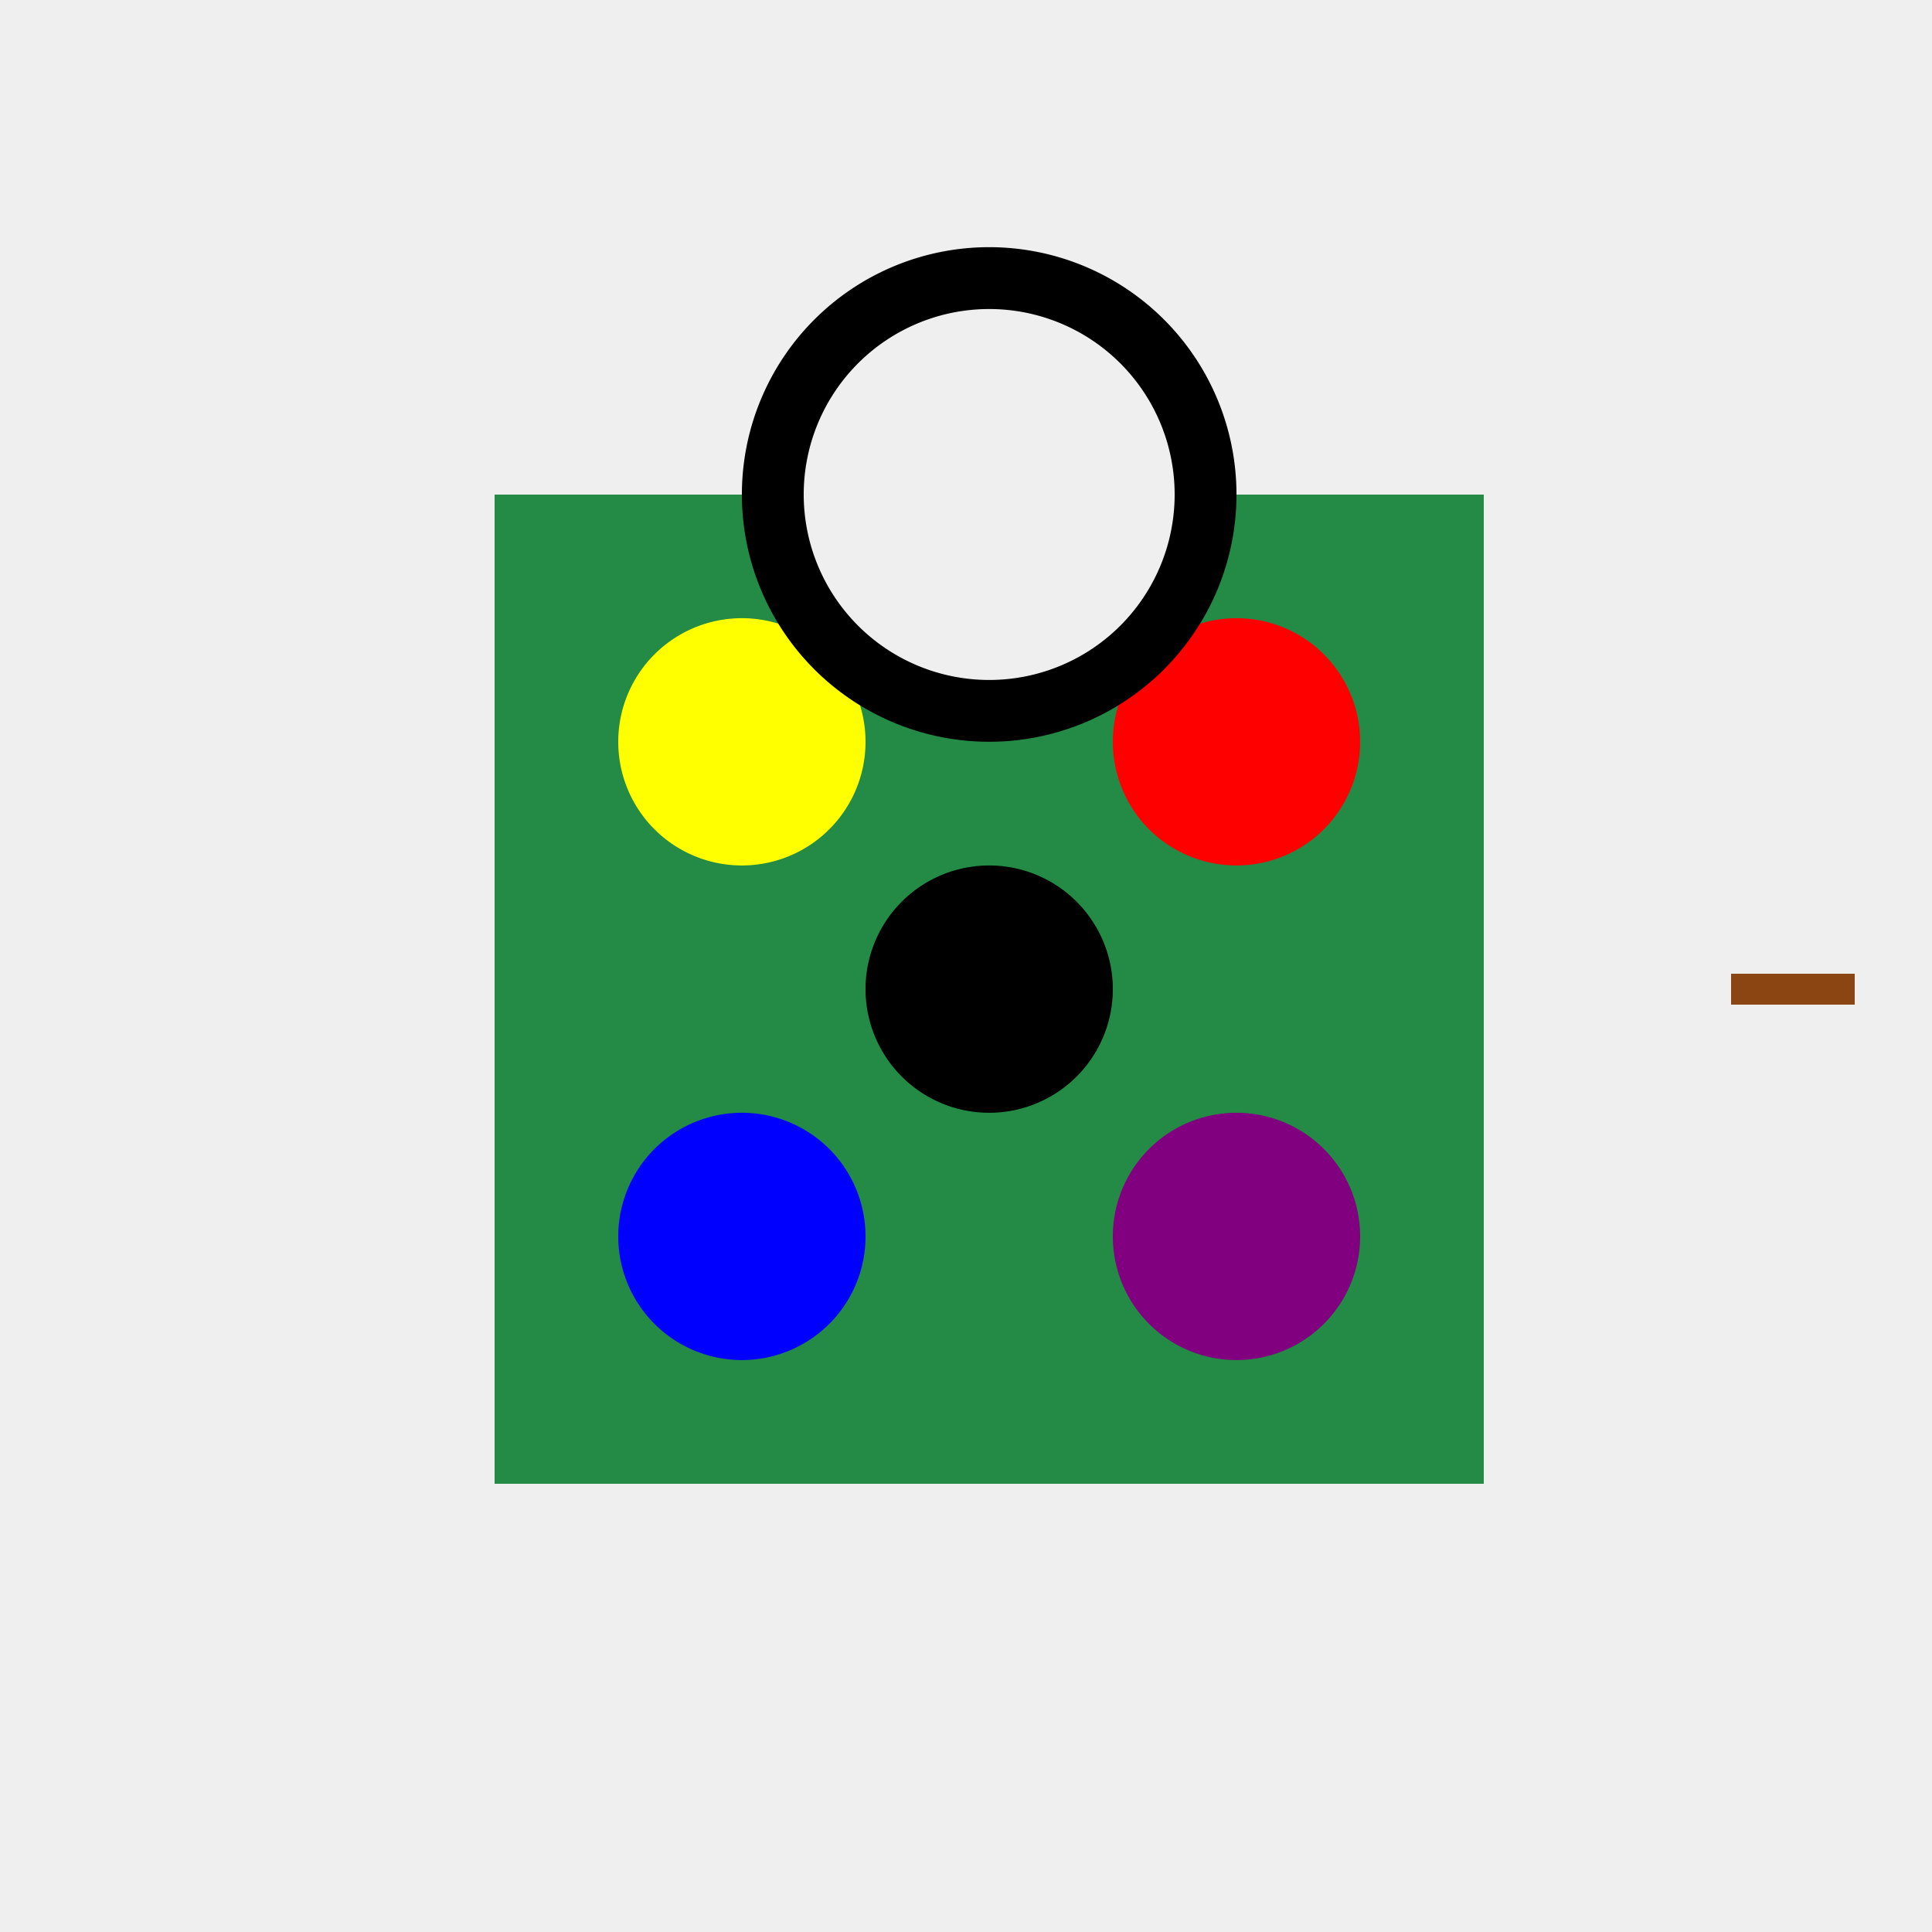
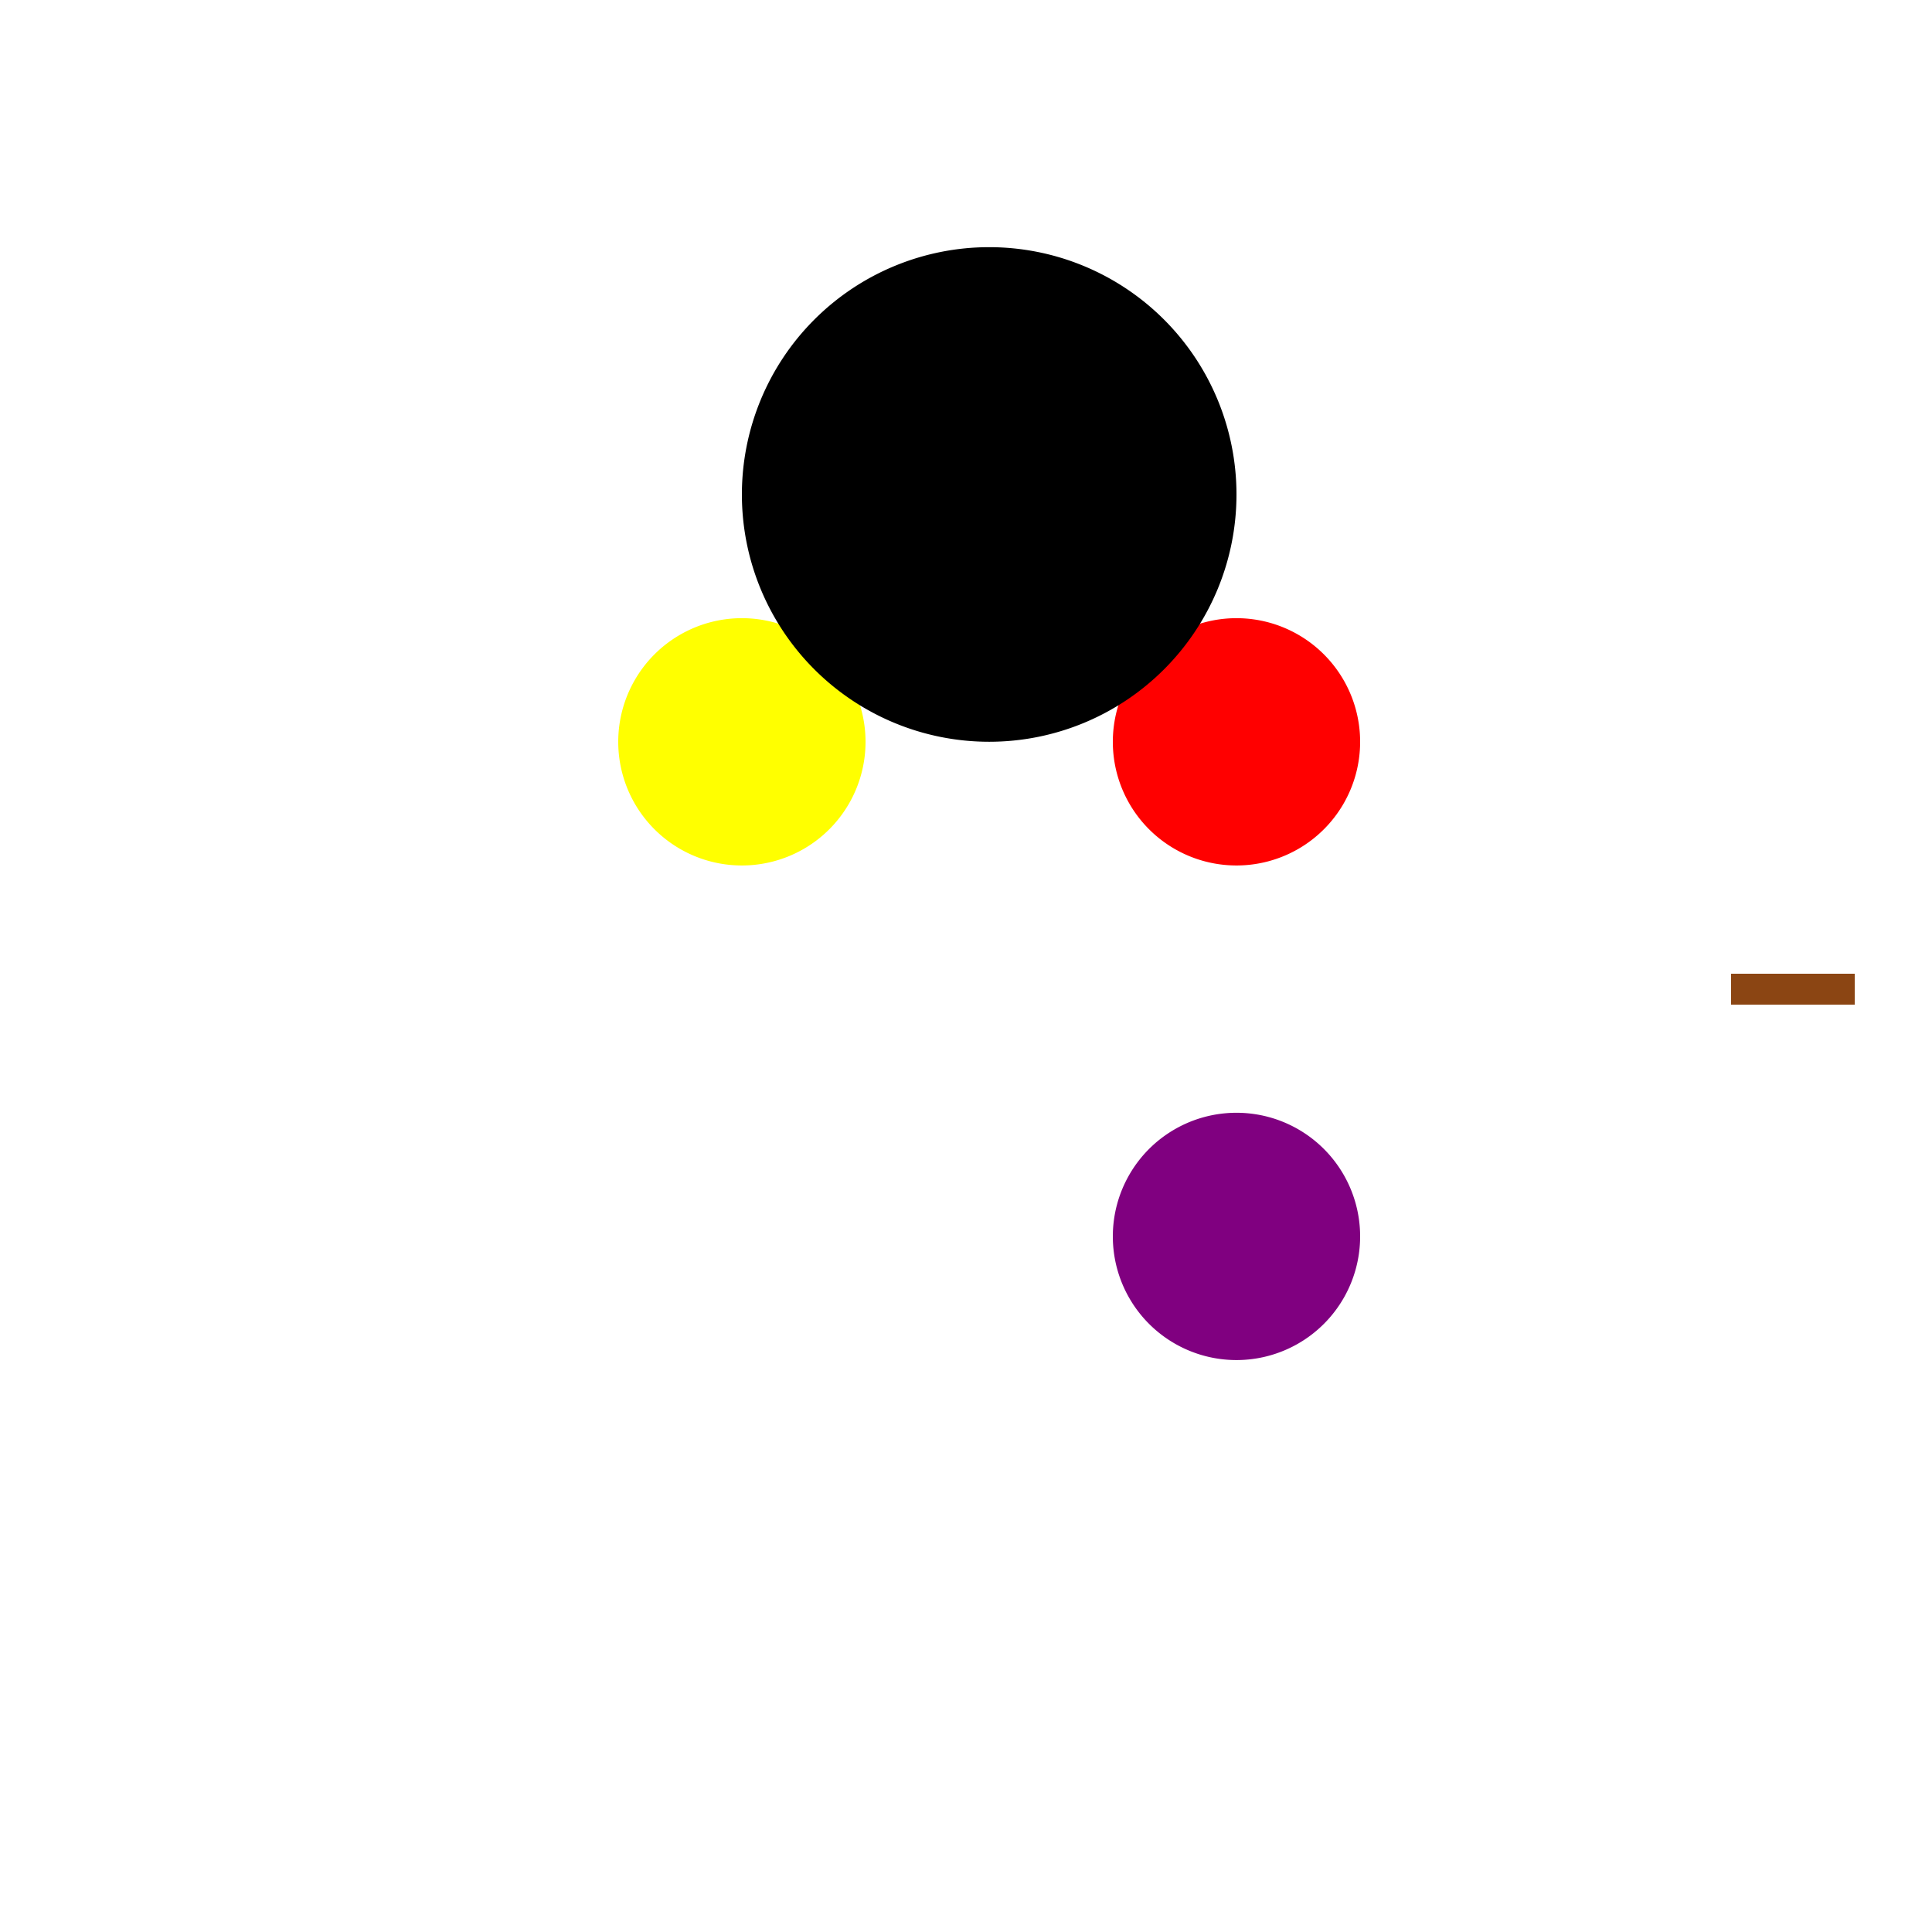
<svg xmlns="http://www.w3.org/2000/svg" width="500" height="500">
  <defs>
    <radialGradient id="c2s_1" cx="480px" cy="256px" r="16px" fx="480px" fy="256px" gradientUnits="userSpaceOnUse" />
  </defs>
  <g>
-     <rect fill="#EFEFEF" stroke="none" x="0" y="0" width="512" height="512" />
-     <rect fill="#238B45" stroke="none" x="128" y="128" width="256" height="256" />
    <path fill="#FFFF00" stroke="none" paint-order="stroke fill markers" d=" M 224 192 A 32 32 0 1 1 224 191.968" />
    <path fill="#FF0000" stroke="none" paint-order="stroke fill markers" d=" M 352 192 A 32 32 0 1 1 352 191.968" />
-     <path fill="#000000" stroke="none" paint-order="stroke fill markers" d=" M 288 256 A 32 32 0 1 1 288 255.968" />
-     <path fill="#0000FF" stroke="none" paint-order="stroke fill markers" d=" M 224 320 A 32 32 0 1 1 224 319.968" />
    <path fill="#800080" stroke="none" paint-order="stroke fill markers" d=" M 352 320 A 32 32 0 1 1 352 319.968" />
    <path fill="none" stroke="#8B4513" paint-order="fill stroke markers" d=" M 448 256 L 480 256" stroke-miterlimit="10" stroke-width="8" stroke-dasharray="" />
    <path fill="url(#c2s_1)" stroke="none" paint-order="stroke fill markers" d=" M 496 256 A 16 16 0 1 1 496 255.984" />
    <path fill="#000000" stroke="none" paint-order="stroke fill markers" d=" M 320 128 A 64 64 0 1 1 320 127.936" />
-     <path fill="#EFEFEF" stroke="none" paint-order="stroke fill markers" d=" M 304 128 A 48 48 0 1 1 304 127.952" />
  </g>
</svg>